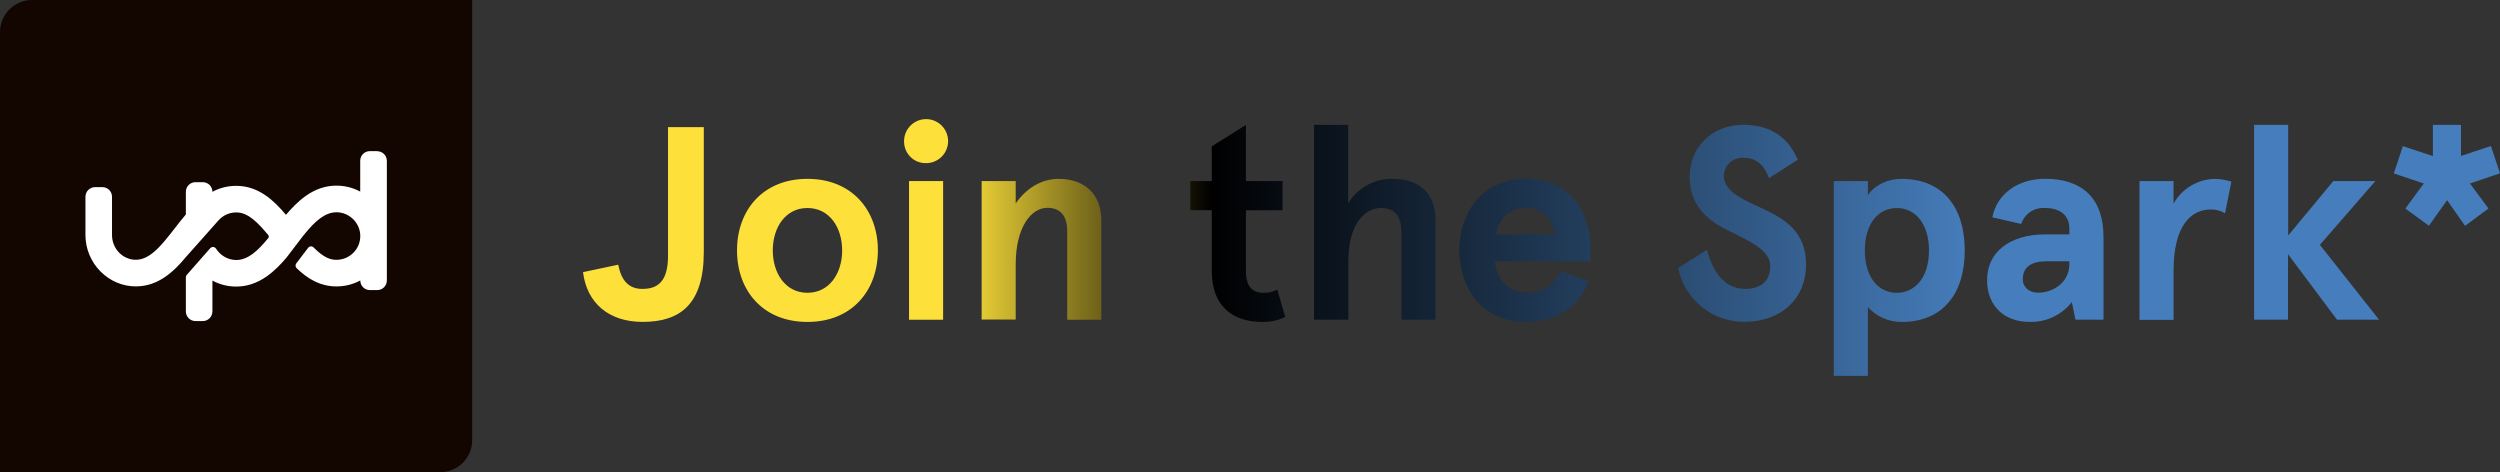
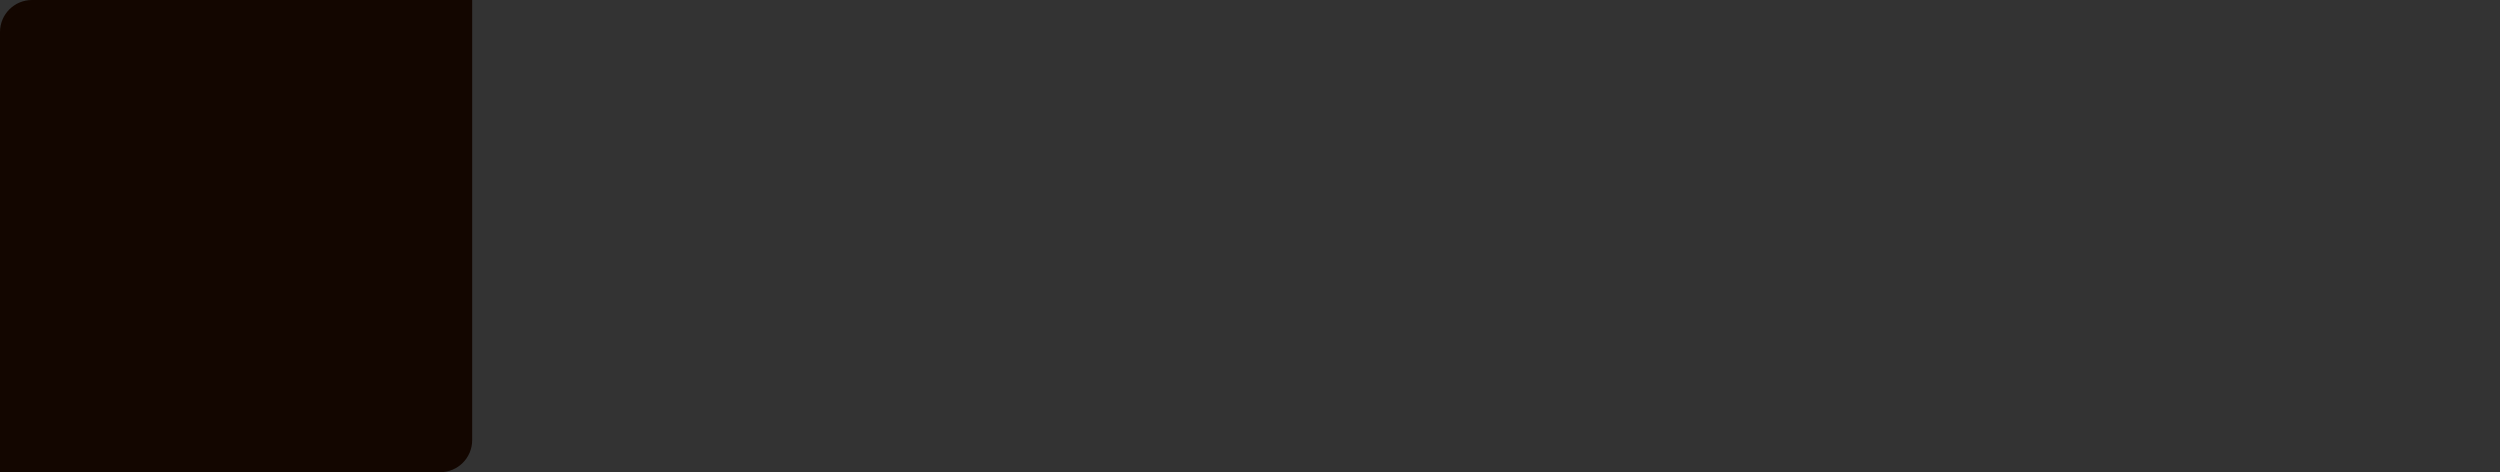
<svg xmlns="http://www.w3.org/2000/svg" id="Layer_1" viewBox="0 0 872.24 164.75">
  <rect x="0" y="0" width="872.24" height="164.75" fill="#333333" stroke="none" />
  <defs>
    <linearGradient id="linear-gradient" x1="201.95" y1="91.18" x2="873.8" y2="91.18" gradientTransform="translate(-292.71 207.92) scale(1.33 -1.33)" gradientUnits="userSpaceOnUse">
      <stop offset="0" stop-color="#fde13a" />
      <stop offset=".4" stop-color="#fde13a" />
      <stop offset=".5" stop-color="#000" />
      <stop offset=".8" stop-color="#467ebd" />
      <stop offset="1" stop-color="#467ebd" />
    </linearGradient>
  </defs>
-   <path d="m203.41,94.95l12.29-2.6c1.15,5.96,4,8.45,8.45,8.45,5.33,0,8.92-2.59,8.92-11.52v-44.93h12.48v43.58c0,18.14-8.16,24.38-21.33,24.38-11.72,0-19.46-6.48-20.81-17.37h0Zm53.73-7.59c0-14.01,9.03-24.96,24.57-24.96s24.58,10.95,24.58,24.96-9.03,24.96-24.58,24.96-24.57-10.95-24.57-24.96h0Zm36.68,0c0-8-4.43-14.79-12.11-14.79s-12.09,6.81-12.09,14.79,4.41,14.79,12.09,14.79,12.12-6.81,12.12-14.79h-.01Zm21.61-38.12c0-4.24,3.44-7.68,7.68-7.68,4.24,0,7.68,3.44,7.68,7.68s-3.44,7.68-7.68,7.68c-4.15.09-7.59-3.2-7.68-7.36,0-.11,0-.22,0-.32Zm1.73,13.93h11.89v48.38h-11.89v-48.38Zm25.33,0h11.89v7.79c3.56-5.09,8.75-8.55,14.99-8.55,8.64,0,14.88,4.89,14.88,14.59v34.56h-11.91v-31.05c0-5.76-2.88-8-6.91-8-5.76,0-11.05,6.91-11.05,19.68v19.29h-11.89v-48.3Zm80.29,31.29v-21.12h-7.49v-10.17h7.49v-12.09l11.91-7.49v19.58h12.77v10.19h-12.77v20.92c0,5.96,2.31,7.88,6.33,7.88,1.61.03,3.2-.37,4.61-1.16l2.79,9.6c-2.46,1.16-5.16,1.75-7.88,1.73-10.95-.01-17.76-5.87-17.76-17.86h0Zm35.7-50.89h11.89v27.37c3.27-5.38,9.14-8.63,15.44-8.55,9.12,0,15.07,4.71,15.07,14.59v34.56h-11.91v-30.33c0-5.85-2.31-8.64-7.2-8.64-5.47,0-11.33,5.47-11.33,18.53v20.44h-11.96V43.58Zm50.64,43.78c0-11.43,6.67-24.96,23.24-24.96s22.56,13.33,22.56,23.9v4.87h-33.33c.29,5.33,4,10.95,11.43,10.95,5.47,0,8.83-2.49,11.71-7.49l9.6,3.56c-3.73,8.53-10.27,14.11-21.97,14.11-16.6.03-23.22-13.51-23.22-24.93h0Zm33.6-5.57c-1.05-4.8-4-9.21-10.36-9.21s-9.61,4.61-10.47,9.21h20.82Zm42.77,11.72l10.08-6.35c1.92,7.49,5.96,13.64,13.33,13.64,4.99,0,8.73-2.31,8.73-8s-7.59-8.83-15.45-12.76c-6.53-3.27-12.68-8.45-12.68-18.44s7.59-18.05,18.73-18.05c9.49,0,15.73,4.43,19,12.2l-10.08,6.43c-1.83-5.33-4.99-7.11-8.92-7.11-3.57-.2-6.63,2.54-6.82,6.11,0,.01,0,.02,0,.03,0,5.57,6.53,8.36,13.44,11.52,7.88,3.65,15.27,8.16,15.27,19.49,0,12.29-8.92,20.06-21.5,20.06-11.22.1-20.92-7.78-23.12-18.78h0Zm54.31-30.33h11.89v5c1.33-2.49,5.77-5.76,11.72-5.76,14.6,0,22.08,10.08,22.08,24.96s-7.48,24.96-22.08,24.96c-4.46,0-8.72-1.88-11.72-5.19v24h-11.89V63.18Zm33.21,24.2c0-9.6-4.99-14.79-11.23-14.79s-11.15,5.19-11.15,14.79,4.91,14.79,11.15,14.79,11.23-5.2,11.23-14.8h0Zm20.28,10.25c0-9.6,7.88-15.84,20.26-15.84h8.44v-2.11c0-5.09-4-7.11-8.44-7.11-3.74-.29-7.19,2.01-8.36,5.57l-10.07-2.31c1.53-8,8.73-13.44,18.44-13.44,12.76,0,20.34,6.67,20.34,20.25v28.89h-9.79l-1.25-6.13c-3.57,4.55-9.1,7.12-14.88,6.91-8.27,0-14.71-5.15-14.71-14.69h0Zm28.7-5.47v-.99h-8c-5.09,0-8.25,1.92-8.25,6.24,0,2.79,2.2,4.71,5.33,4.71,5.45.03,10.92-3.72,10.92-9.96Zm24.46-28.98h11.89v7.88c2.91-5.2,8.35-8.49,14.31-8.64,1.99.02,3.97.35,5.87.96l-2.21,11.04c-1.5-.91-3.23-1.37-4.99-1.33-6.92,0-12.97,5.67-12.97,21.33v17.19h-11.89v-48.42Zm40-19.6h11.89v38.6l15.75-19h14.67l-19.36,22.26,20.64,26.1h-14.67l-17.09-22.84v22.84h-11.83V43.58Zm52.77,29.18l6.44-8.73-10.47-3.52,3.16-9.51,10.47,3.45v-10.88h9.8v10.85l10.45-3.45,3.17,9.51-10.47,3.55,6.44,8.73-8.16,6.05-6.28-8.97-6.33,8.93-8.23-6.01Z" fill="url(#linear-gradient)" stroke-width="0" />
  <path d="m153.57,164.75H0V11.17C0,5,5,0,11.17,0h153.57v153.58c0,6.17-5,11.17-11.17,11.17" fill="#130600" stroke-width="0" />
-   <path d="m131.59,52.73h-2.55c-1.86,0-3.36,1.5-3.36,3.36v10.76c-2.54-1.37-5.36-2.08-8.3-2.08-3.77,0-7.27,1.17-10.7,3.58-2.66,1.87-5.08,4.44-6.91,6.6,0,0-.21-.24-.21-.24-4.14-4.88-9.42-9.87-17.15-9.87-2.94,0-5.76.71-8.3,2.08,0-1.86-1.5-3.36-3.36-3.36h-2.55c-1.86,0-3.36,1.51-3.36,3.36v7.91c-1.35,1.58-2.6,3.19-3.82,4.76-5,6.43-9.32,11.98-15.06,10.92-3.98-.74-6.88-4.32-6.88-8.51v-13.35c0-1.86-1.5-3.36-3.36-3.36h-2.55c-1.86,0-3.36,1.51-3.36,3.36v13.42c0,4.72,1.94,9.35,5.32,12.71,3.33,3.32,7.68,5.14,12.26,5.14h.06c7.72-.03,13.1-5.05,17.4-10.23,0,0,10.91-12.28,11.46-12.9,1.57-1.71,3.8-2.68,6.11-2.68,2.44,0,5.44.92,10.89,7.57l.31.38c.1.13.16.3.16.48,0,.2-.07.38-.18.52-.15.18-.3.36-.45.53-3.15,3.76-6.65,7.24-10.93,7.12-2.84-.08-5.38-1.64-6.83-3.94-.46-.72-1.48-.81-2.05-.17l-8.18,9.31c-.2.23-.32.53-.32.84v11.9c0,1.86,1.51,3.37,3.36,3.37h2.55c1.86,0,3.36-1.51,3.36-3.37v-10.75c2.54,1.37,5.36,2.08,8.3,2.08,3.77,0,7.27-1.18,10.7-3.59,2.66-1.87,4.95-4.29,6.79-6.44l5.9-7.73c.3-.37.59-.72.87-1.05,3.15-3.76,6.65-7.23,10.94-7.11,4.17.11,7.71,3.44,8.06,7.58.2,2.35-.57,4.6-2.16,6.32-1.57,1.71-3.8,2.69-6.11,2.69-1.96,0-4.3-.59-7.98-4.31-.55-.55-1.45-.49-1.92.13l-4.12,5.41c-.39.52-.34,1.25.13,1.7,3.61,3.5,8.05,6.35,13.89,6.35,2.94,0,5.76-.71,8.3-2.08,0,1.86,1.5,3.36,3.36,3.36h2.55c1.86,0,3.36-1.5,3.36-3.36v-41.73c0-1.86-1.51-3.36-3.36-3.36" fill="#fff" stroke-width="0" />
</svg>